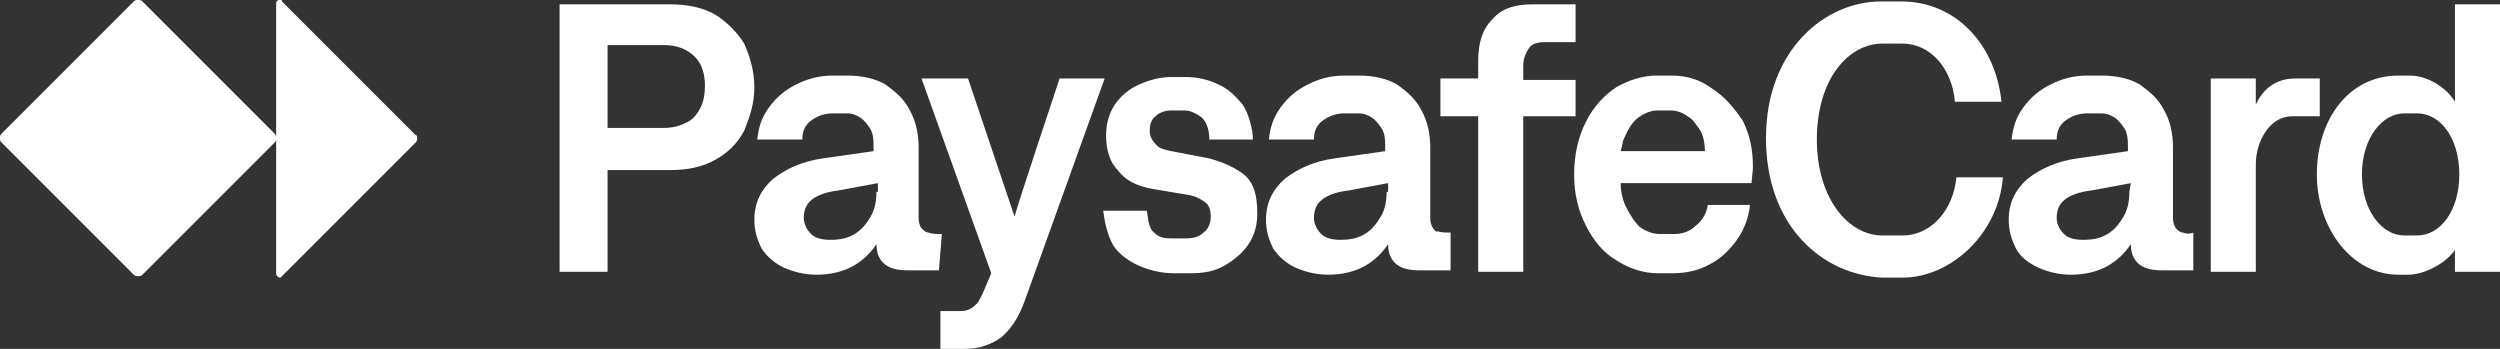
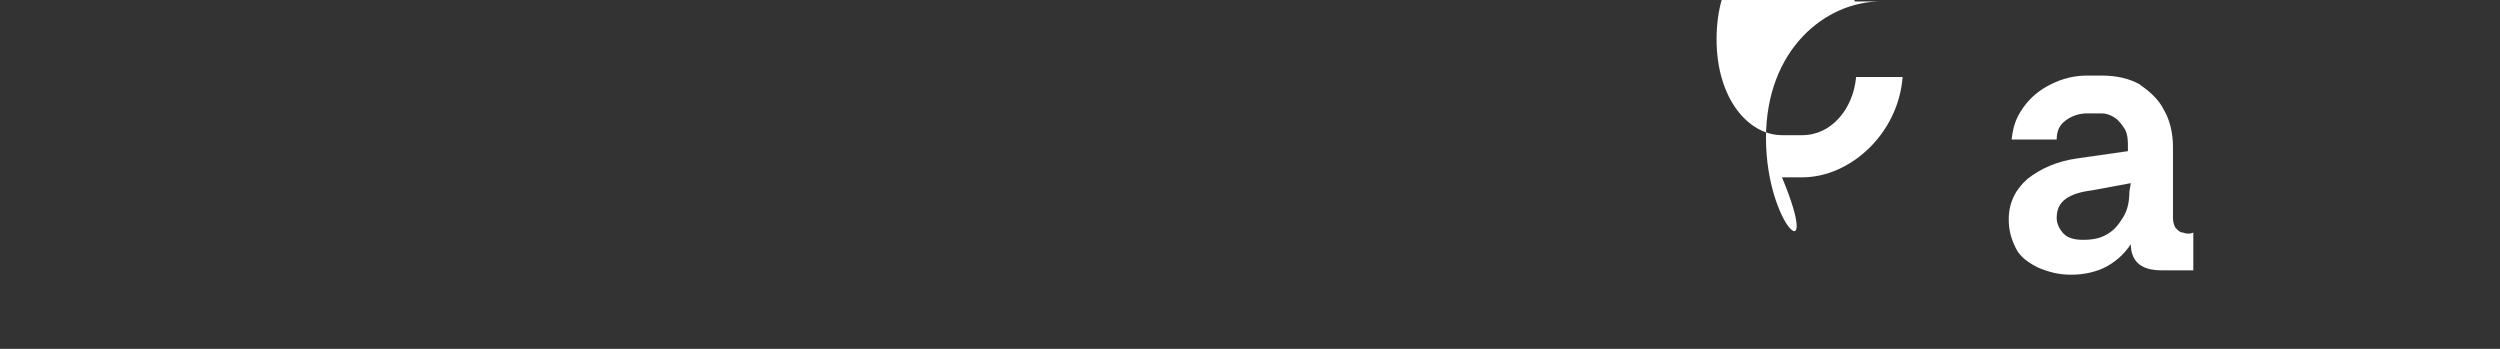
<svg xmlns="http://www.w3.org/2000/svg" version="1.1" id="Layer_1" x="0px" y="0px" viewBox="0 0 172 24" style="enable-background:new 0 0 172 24;" xml:space="preserve">
  <rect x="0" y="0" width="172" height="24" fill="#333333" stroke="none" />
  <style type="text/css">
	.st0{fill:#FFFFFF;}
</style>
-   <path class="st0" d="M121.5,9.5c0-6.1,4.1-9.4,7.9-9.4h1.4c3.8,0,6.5,3,6.9,6.9h-3.2c-0.2-2.3-1.7-4-3.6-4h-1.4  c-2.3,0-4.5,2.4-4.5,6.6c0,4.1,2.2,6.6,4.5,6.6h1.4c2,0,3.5-1.8,3.7-4h3.2c-0.3,3.9-3.6,6.9-6.9,6.9h-1.4  C125.4,18.9,121.5,15.6,121.5,9.5z" />
-   <path class="st0" d="M155.2,11.3v7.4h-3.1V5.4h3.1v1.8c0.5-1.1,1.4-1.8,2.7-1.8h1.7V8h-1.9C156.1,8,155.2,9.8,155.2,11.3z" />
-   <path class="st0" d="M28.7,9.5L28.7,9.5c0,0.1,0,0.2-0.1,0.3L19.4,19c0,0-0.1,0.1-0.1,0.1h-0.1C19.1,19,19,19,19,18.8V9.5  c0,0.1,0,0.2-0.1,0.3l-9.1,9.1C9.7,19,9.6,19,9.5,19h0c-0.1,0-0.2,0-0.3-0.1L0.1,9.8C0,9.7,0,9.6,0,9.5v0c0-0.1,0-0.2,0.1-0.3  l9.1-9.1C9.3,0,9.4,0,9.5,0h0c0.1,0,0.2,0,0.3,0.1l9.1,9.1C19,9.3,19,9.4,19,9.5V0.2C19,0.1,19.1,0,19.2,0h0.1c0.1,0,0.1,0,0.1,0.1  l9.2,9.2C28.7,9.3,28.7,9.4,28.7,9.5L28.7,9.5z" />
-   <path class="st0" d="M49.2,1c-0.9-0.5-1.9-0.7-3.1-0.7h-7.6v18.4h3.3v-7h4.3c1.2,0,2.2-0.2,3.1-0.7c0.9-0.5,1.5-1.1,2-2  C51.6,8,51.9,7.1,51.9,6S51.6,3.9,51.2,3C50.7,2.2,50,1.5,49.2,1L49.2,1z M48.2,7.4c-0.2,0.4-0.5,0.8-0.9,1  c-0.4,0.2-0.9,0.4-1.6,0.4h-3.9V3.1h3.9c0.9,0,1.6,0.3,2.1,0.8c0.5,0.5,0.7,1.2,0.7,2C48.5,6.5,48.4,7,48.2,7.4L48.2,7.4z M76,5.4  l-5.5,15.3c-0.4,1.1-0.9,1.9-1.6,2.5c-0.7,0.5-1.5,0.8-2.5,0.8h-1.7v-2.6h1.4c0.5,0,0.8-0.2,1.1-0.5c0.3-0.3,0.8-1.7,1-2.1L63.4,5.4  h3.2l3.2,9.5c0.2-0.8,3.1-9.5,3.1-9.5H76L76,5.4z M85.7,12.1c0.6,0.6,0.8,1.4,0.8,2.6c0,0.8-0.2,1.5-0.6,2.1c-0.4,0.6-1,1.1-1.7,1.5  c-0.7,0.4-1.5,0.5-2.3,0.5h-1.1c-0.9,0-1.7-0.2-2.4-0.5c-0.7-0.3-1.4-0.8-1.8-1.4c-0.4-0.7-0.6-1.6-0.7-2.4h3  c0.1,0.5,0.1,1.2,0.5,1.5c0.4,0.4,0.8,0.4,1.3,0.4h0.9c0.5,0,0.9-0.1,1.2-0.4c0.3-0.2,0.5-0.6,0.5-1.1c0-0.4-0.1-0.8-0.4-1  c-0.3-0.2-0.6-0.4-1.2-0.5L79.3,13c-1.1-0.2-1.9-0.6-2.4-1.3c-0.6-0.6-0.8-1.5-0.8-2.4c0-0.8,0.2-1.5,0.6-2.1c0.4-0.6,1-1.1,1.7-1.4  c0.7-0.3,1.4-0.5,2.2-0.5h1c0.8,0,1.6,0.2,2.2,0.5c0.7,0.3,1.2,0.8,1.7,1.4c0.4,0.6,0.7,1.7,0.7,2.4h-3c0-0.5-0.1-1.1-0.5-1.5  c-0.4-0.3-0.8-0.5-1.2-0.5h-0.9c-0.4,0-0.8,0.1-1.1,0.4c-0.3,0.2-0.4,0.6-0.4,1c0,0.3,0.1,0.6,0.4,0.9c0.2,0.3,0.6,0.4,1.1,0.5  l2.6,0.5C84.3,11.2,85.1,11.6,85.7,12.1L85.7,12.1z M98.6,15.7c-0.1-0.1-0.2-0.4-0.2-0.7v-4.9c0-0.9-0.2-1.8-0.6-2.5  c-0.4-0.8-1-1.3-1.7-1.8c-0.7-0.4-1.6-0.6-2.6-0.6h-1c-0.9,0-1.7,0.2-2.5,0.6s-1.4,0.9-1.9,1.6c-0.5,0.7-0.7,1.3-0.8,2.2h3.1  c0-0.6,0.2-1,0.6-1.3c0.4-0.3,0.9-0.5,1.5-0.5h1c0.3,0,0.6,0.1,0.9,0.3c0.3,0.2,0.5,0.5,0.7,0.8c0.2,0.4,0.2,0.8,0.2,1.2v0.3  l-3.5,0.5c-1.4,0.2-2.5,0.7-3.4,1.4c-0.8,0.7-1.3,1.6-1.3,2.8c0,0.8,0.2,1.4,0.5,2c0.4,0.6,0.9,1,1.5,1.3c0.7,0.3,1.4,0.5,2.3,0.5  c0.9,0,1.8-0.2,2.5-0.6c0.7-0.4,1.2-0.9,1.6-1.5c0,0.6,0.2,1.1,0.6,1.4c0.4,0.3,0.9,0.4,1.6,0.4h2.1v-2.6c-0.4,0-0.7,0-0.9-0.1  C98.9,16,98.7,15.9,98.6,15.7L98.6,15.7z M95.4,13.2c0,0.6-0.1,1.2-0.4,1.7c-0.3,0.5-0.6,0.9-1.1,1.2c-0.5,0.3-1,0.4-1.7,0.4  c-0.5,0-1-0.1-1.3-0.4c-0.3-0.3-0.5-0.7-0.5-1.1c0-0.6,0.2-1,0.6-1.3c0.4-0.3,1-0.5,1.8-0.6l2.7-0.5V13.2z M64.8,16.1  c-0.4,0-0.7,0-0.9-0.1c-0.2,0-0.3-0.1-0.5-0.3c-0.1-0.1-0.2-0.4-0.2-0.7v-4.9c0-0.9-0.2-1.8-0.6-2.5c-0.4-0.8-1-1.3-1.7-1.8  c-0.7-0.4-1.6-0.6-2.6-0.6h-1c-0.9,0-1.7,0.2-2.5,0.6c-0.8,0.4-1.4,0.9-1.9,1.6c-0.5,0.7-0.7,1.3-0.8,2.2h3.1c0-0.6,0.2-1,0.6-1.3  c0.4-0.3,0.9-0.5,1.5-0.5h1c0.3,0,0.6,0.1,0.9,0.3c0.3,0.2,0.5,0.5,0.7,0.8c0.2,0.4,0.2,0.8,0.2,1.2v0.3l-3.5,0.5  c-1.4,0.2-2.5,0.7-3.4,1.4c-0.8,0.7-1.3,1.6-1.3,2.8c0,0.8,0.2,1.4,0.5,2c0.4,0.6,0.9,1,1.5,1.3c0.7,0.3,1.4,0.5,2.3,0.5  c0.9,0,1.8-0.2,2.5-0.6s1.2-0.9,1.6-1.5c0,0.6,0.2,1.1,0.6,1.4c0.4,0.3,0.9,0.4,1.6,0.4h2.1L64.8,16.1L64.8,16.1z M60.3,13.2  c0,0.6-0.1,1.2-0.4,1.7c-0.3,0.5-0.6,0.9-1.1,1.2c-0.5,0.3-1,0.4-1.7,0.4c-0.5,0-1-0.1-1.3-0.4c-0.3-0.3-0.5-0.7-0.5-1.1  c0-0.6,0.2-1,0.6-1.3c0.4-0.3,1-0.5,1.8-0.6l2.7-0.5V13.2z M108.4,8h-3.6v10.7h-3.1V8h-2.6V5.4h2.6V4.2c0-1.3,0.3-2.2,1-2.9  c0.6-0.7,1.5-1,2.7-1h3v2.6h-2.1c-0.5,0-0.9,0.1-1.1,0.4c-0.2,0.3-0.4,0.7-0.4,1.2v1h3.6L108.4,8L108.4,8z M117.8,6.1  c-0.8-0.6-1.7-0.9-2.8-0.9h-1c-1,0-1.9,0.3-2.8,0.8c-0.9,0.6-1.6,1.4-2.1,2.4c-0.5,1-0.8,2.2-0.8,3.6s0.3,2.5,0.8,3.5  c0.5,1,1.2,1.9,2.1,2.4c0.9,0.6,1.9,0.9,2.9,0.9h1c0.9,0,1.8-0.2,2.5-0.6c0.8-0.4,1.4-1,1.9-1.7c0.5-0.7,0.8-1.5,0.9-2.4h-2.9  c-0.1,0.6-0.4,1.1-0.8,1.4c-0.4,0.4-0.9,0.6-1.5,0.6h-1c-0.5,0-1-0.2-1.4-0.5c-0.4-0.4-0.7-0.9-1-1.5c-0.2-0.5-0.3-1-0.3-1.5h9  c0-0.1,0.1-0.8,0.1-1.1c0-1.2-0.2-2.2-0.7-3.2C119.3,7.4,118.6,6.6,117.8,6.1L117.8,6.1z M111.5,10.4c0.1-0.3,0.1-0.5,0.2-0.8  c0.3-0.7,0.6-1.2,1-1.5c0.4-0.3,0.9-0.5,1.3-0.5h0.9c0.4,0,0.8,0.1,1.2,0.4c0.4,0.2,0.6,0.6,0.9,1c0.2,0.4,0.3,0.9,0.3,1.4  L111.5,10.4L111.5,10.4z" />
+   <path class="st0" d="M121.5,9.5c0-6.1,4.1-9.4,7.9-9.4h1.4h-3.2c-0.2-2.3-1.7-4-3.6-4h-1.4  c-2.3,0-4.5,2.4-4.5,6.6c0,4.1,2.2,6.6,4.5,6.6h1.4c2,0,3.5-1.8,3.7-4h3.2c-0.3,3.9-3.6,6.9-6.9,6.9h-1.4  C125.4,18.9,121.5,15.6,121.5,9.5z" />
  <path class="st0" d="M150.2,16c-0.2,0-0.3-0.1-0.5-0.3c-0.1-0.1-0.2-0.4-0.2-0.7v-4.9c0-0.9-0.2-1.8-0.6-2.5c-0.4-0.8-1-1.3-1.7-1.8  c-0.7-0.4-1.6-0.6-2.6-0.6h-1c-0.9,0-1.7,0.2-2.5,0.6c-0.8,0.4-1.4,0.9-1.9,1.6c-0.5,0.7-0.7,1.3-0.8,2.2h3.1c0-0.6,0.2-1,0.6-1.3  c0.4-0.3,0.9-0.5,1.5-0.5h1c0.3,0,0.6,0.1,0.9,0.3c0.3,0.2,0.5,0.5,0.7,0.8c0.2,0.4,0.2,0.8,0.2,1.2v0.3l-3.5,0.5  c-1.4,0.2-2.5,0.7-3.4,1.4c-0.8,0.7-1.3,1.6-1.3,2.8c0,0.8,0.2,1.4,0.5,2s0.9,1,1.5,1.3c0.7,0.3,1.4,0.5,2.3,0.5  c0.9,0,1.8-0.2,2.5-0.6c0.7-0.4,1.2-0.9,1.6-1.5c0,0.6,0.2,1.1,0.6,1.4c0.4,0.3,0.9,0.4,1.6,0.4h2.1v-2.6  C150.7,16.1,150.4,16.1,150.2,16L150.2,16z M146.5,13.2c0,0.6-0.1,1.2-0.4,1.7c-0.3,0.5-0.6,0.9-1.1,1.2c-0.5,0.3-1,0.4-1.7,0.4  c-0.5,0-1-0.1-1.3-0.4c-0.3-0.3-0.5-0.7-0.5-1.1c0-0.6,0.2-1,0.6-1.3c0.4-0.3,1-0.5,1.8-0.6l2.7-0.5L146.5,13.2L146.5,13.2z" />
-   <path class="st0" d="M165.4,16.2h0.9c1.6,0,2.9-1.7,2.9-4.2c0-2.5-1.3-4.2-2.9-4.2h-0.9c-1.5,0-2.9,1.7-2.9,4.2  C162.5,14.5,163.9,16.2,165.4,16.2z M159.4,12c0-3.8,2.2-6.8,5.6-6.8h0.8c1.2,0,2.5,0.8,3.1,1.8V0.3h3.1v18.4h-3.1v-1.5  c-0.7,1-2.2,1.7-3.2,1.7H165C161.8,18.9,159.4,15.7,159.4,12z" />
</svg>